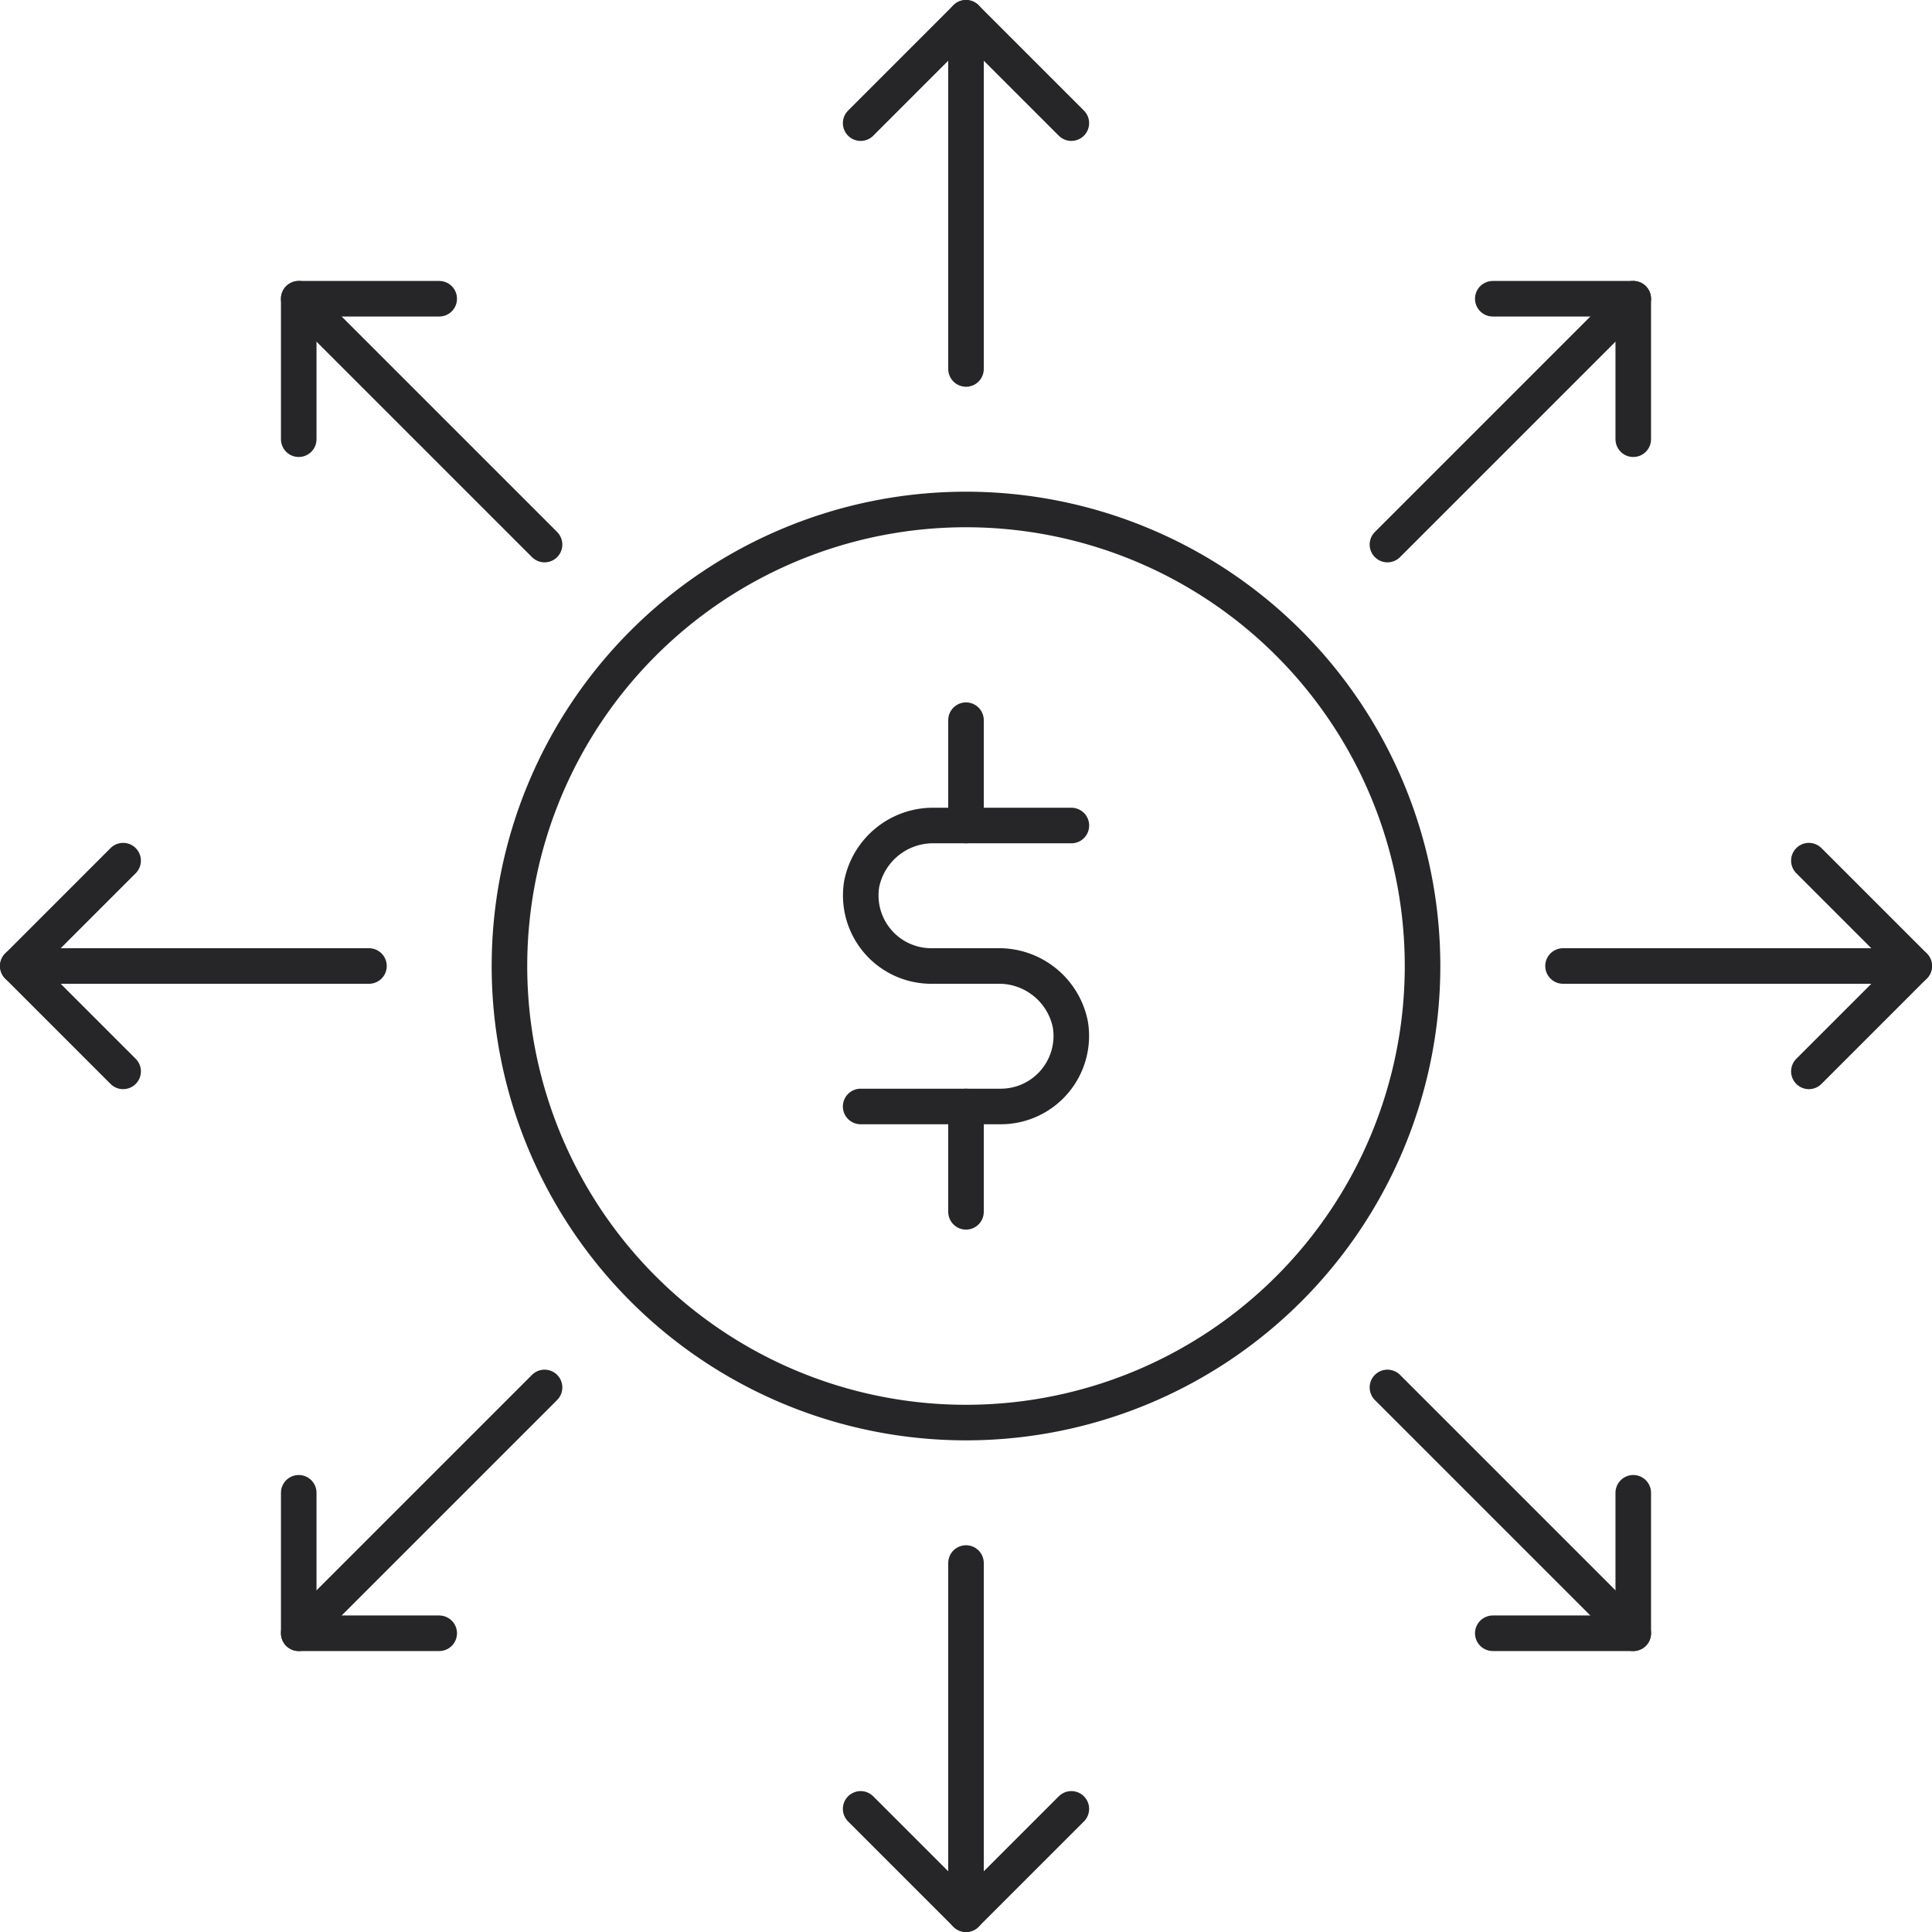
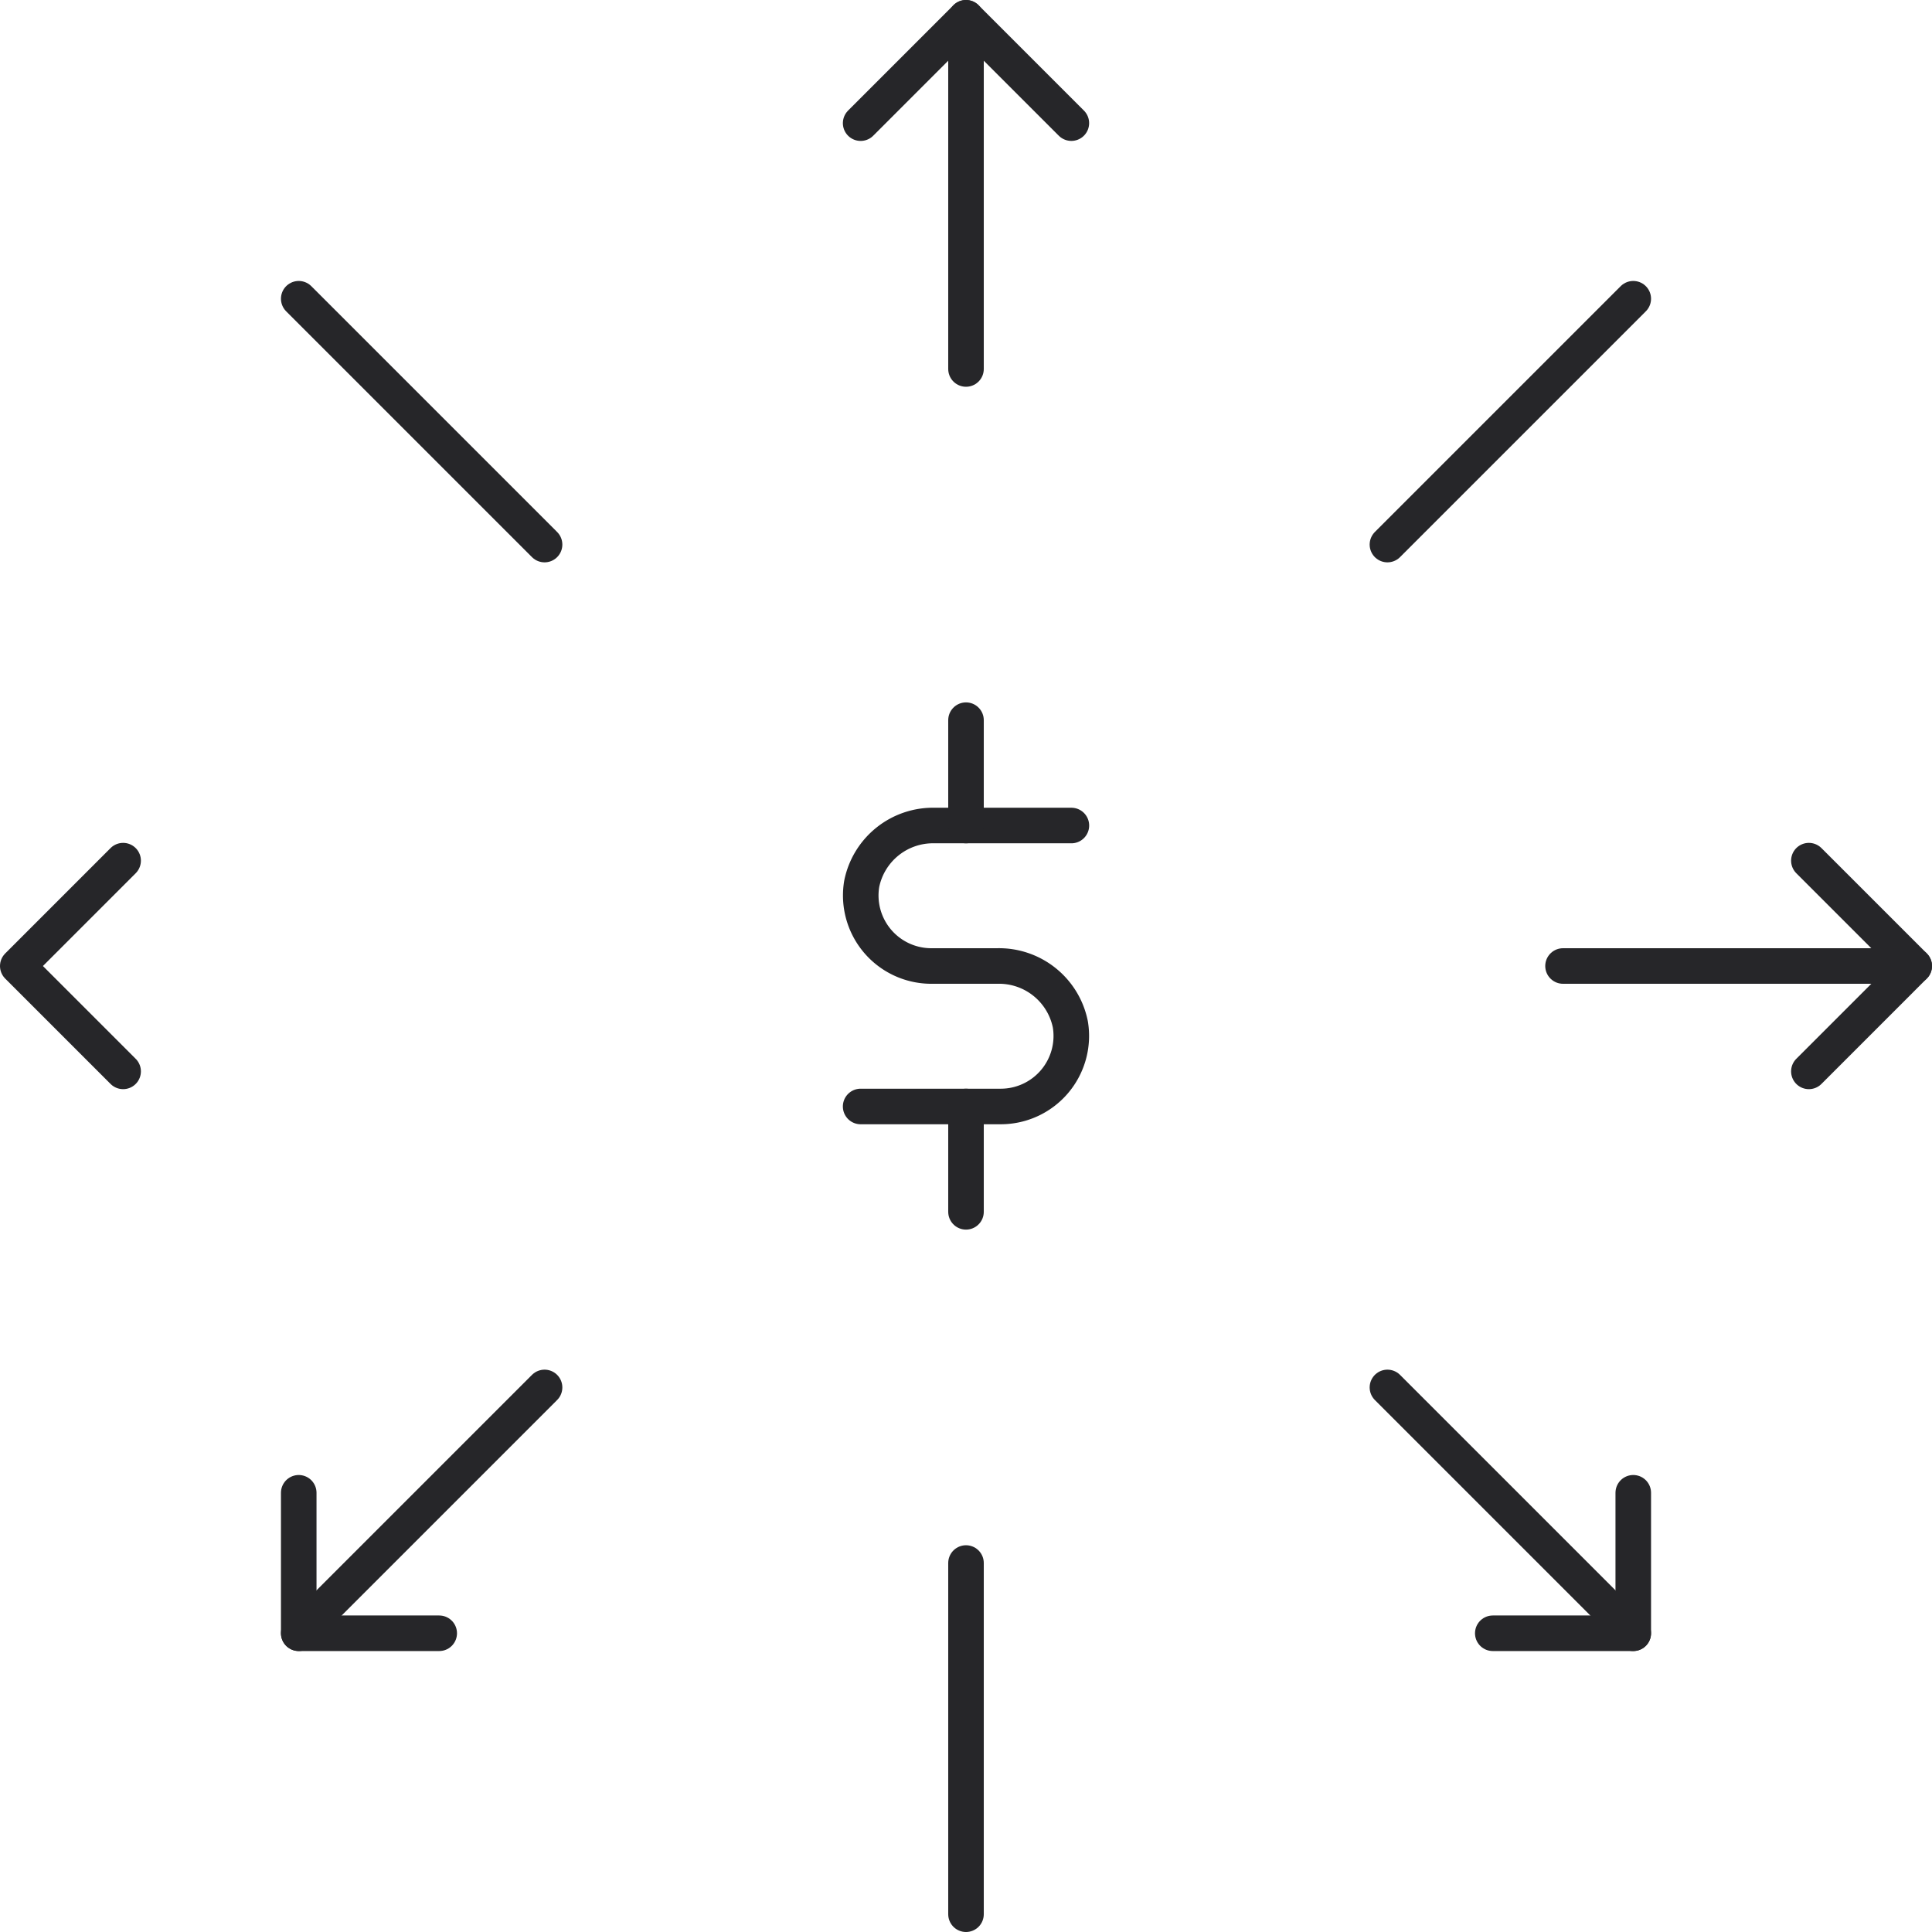
<svg xmlns="http://www.w3.org/2000/svg" width="81.5" height="81.5" viewBox="0 0 81.5 81.5">
  <defs>
    <style>.a{fill:none;stroke:#262629;stroke-linecap:round;stroke-linejoin:round;stroke-width:1.5px;}</style>
  </defs>
  <g transform="translate(-0.73 -0.87)">
-     <path class="a" d="M34.739,54.139A19.259,19.259,0,1,0,15.48,34.879,19.259,19.259,0,0,0,34.739,54.139Z" transform="translate(6.741 6.741)" />
+     <path class="a" d="M34.739,54.139Z" transform="translate(6.741 6.741)" />
    <path class="a" d="M28.48,1.62V16.435" transform="translate(13)" />
    <path class="a" d="M9.48,50.99,19.85,40.62" transform="translate(3.852 18.778)" />
    <path class="a" d="M9.48,9.62,19.85,19.99" transform="translate(3.852 3.852)" />
-     <path class="a" d="M16.295,28.62H1.48" transform="translate(0 13)" />
    <path class="a" d="M60.295,28.62H45.48" transform="translate(21.185 13)" />
    <path class="a" d="M28.48,45.62V60.435" transform="translate(13 21.185)" />
    <path class="a" d="M40.48,19.99,50.85,9.62" transform="translate(18.778 3.852)" />
    <path class="a" d="M40.48,40.62,50.85,50.99" transform="translate(18.778 18.778)" />
-     <path class="a" d="M43.48,9.62h5.926v5.926" transform="translate(20.222 3.852)" />
    <path class="a" d="M25.48,6.065,29.924,1.62l4.444,4.444" transform="translate(11.556)" />
-     <path class="a" d="M25.48,52.62l4.444,4.444,4.444-4.444" transform="translate(11.556 24.556)" />
    <path class="a" d="M5.924,25.62,1.48,30.065l4.444,4.444" transform="translate(0 11.556)" />
    <path class="a" d="M52.48,25.62l4.444,4.444L52.48,34.509" transform="translate(24.556 11.556)" />
-     <path class="a" d="M15.406,9.62H9.48v5.926" transform="translate(3.852 3.852)" />
    <path class="a" d="M43.48,49.546h5.926V43.62" transform="translate(20.222 20.222)" />
    <path class="a" d="M15.406,49.546H9.48V43.62" transform="translate(3.852 20.222)" />
    <path class="a" d="M34.369,24.62H28.606a3.069,3.069,0,0,0-3.081,2.459,2.976,2.976,0,0,0,2.919,3.467h2.8a3.069,3.069,0,0,1,3.081,2.459,2.976,2.976,0,0,1-2.919,3.467H25.48" transform="translate(11.556 11.074)" />
    <path class="a" d="M28.48,21.62v4.444" transform="translate(13 9.63)" />
    <path class="a" d="M28.48,32.62v4.444" transform="translate(13 14.926)" />
  </g>
</svg>